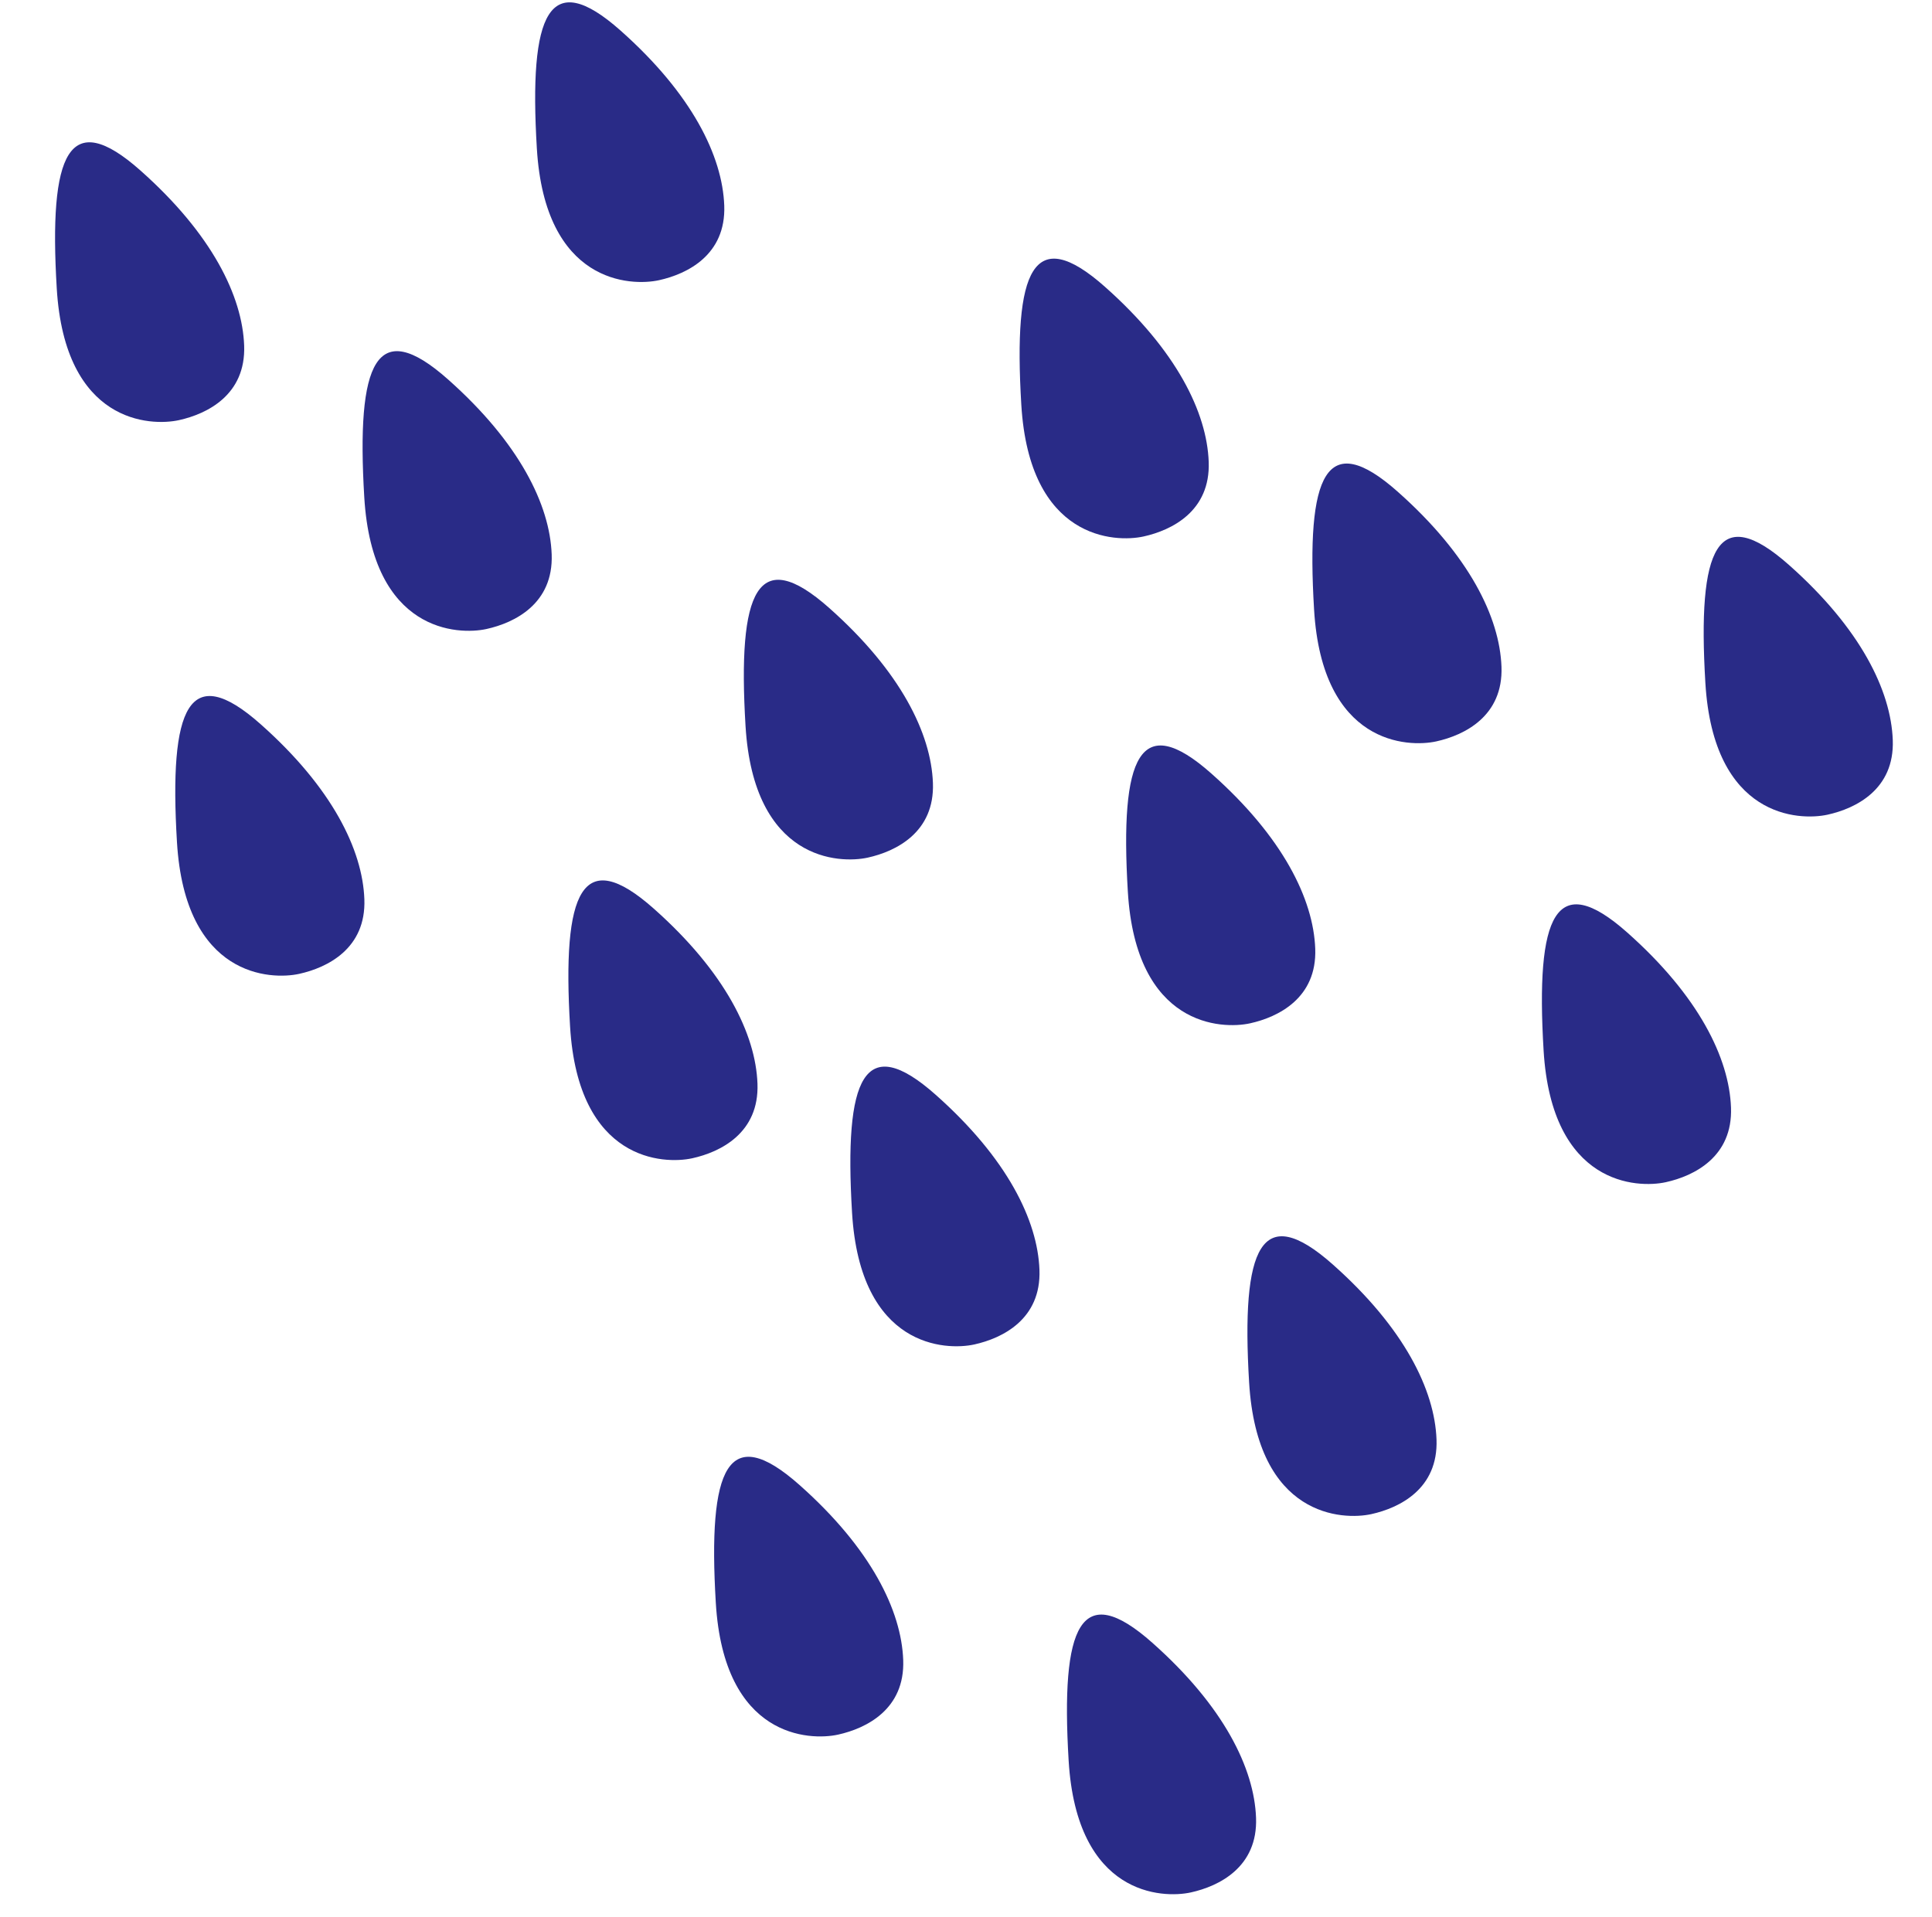
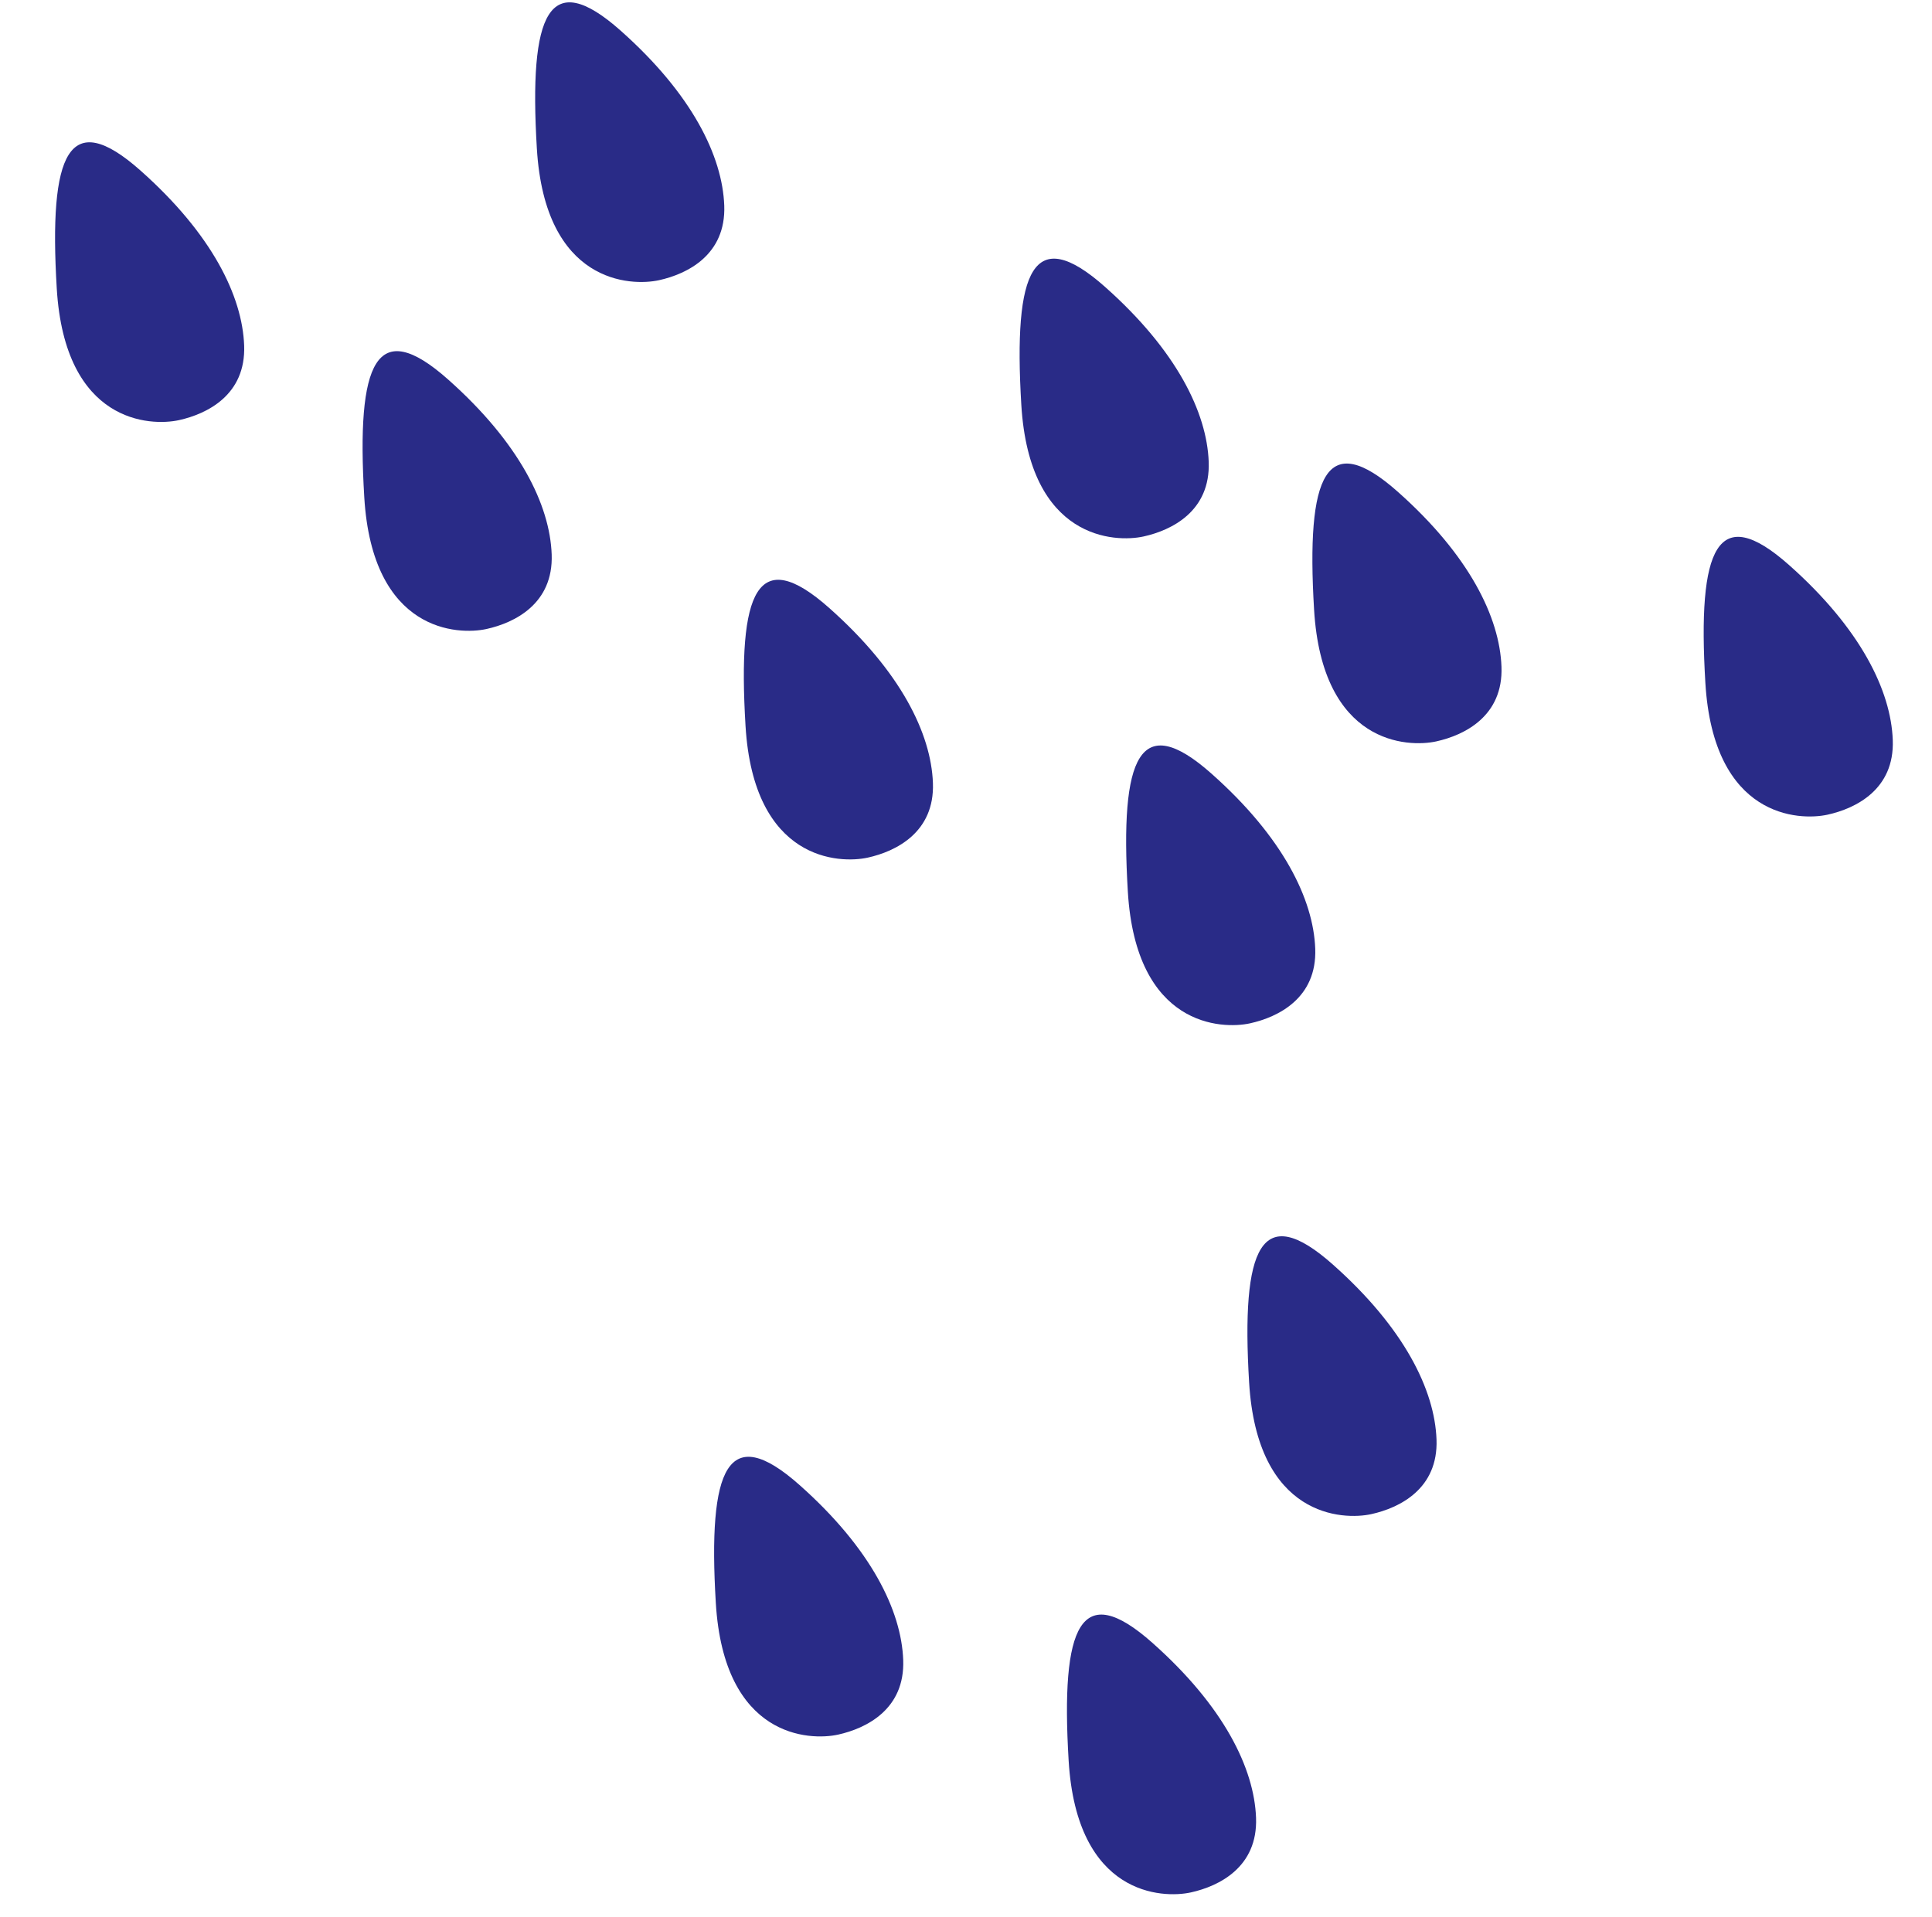
<svg xmlns="http://www.w3.org/2000/svg" width="325.815" height="323.401" viewBox="0 0 325.815 323.401">
  <g id="footer-shape" transform="matrix(-0.966, -0.259, 0.259, -0.966, 41.243, 5277.886)">
-     <path id="Path_16337" data-name="Path 16337" d="M6417.24,4861.286c4.335-2.251,18.429-5.565,25.66,16.119s5.991,30.1-8.466,22.87-22.1-16.036-24.549-23.987S6412.908,4863.537,6417.24,4861.286Z" transform="translate(-5228.16 48.801)" fill="#292b87" />
-     <path id="Path_16338" data-name="Path 16338" d="M6417.24,4861.286c4.335-2.251,18.429-5.565,25.66,16.119s5.991,30.1-8.466,22.87-22.1-16.036-24.549-23.987S6412.908,4863.537,6417.24,4861.286Z" transform="translate(-5174.102 66.82)" fill="#292b87" />
-     <path id="Path_16339" data-name="Path 16339" d="M6417.24,4861.286c4.335-2.251,18.429-5.565,25.66,16.119s5.991,30.1-8.466,22.87-22.1-16.036-24.549-23.987S6412.908,4863.537,6417.24,4861.286Z" transform="translate(-5102.023 79.692)" fill="#292b87" />
-     <path id="Path_16340" data-name="Path 16340" d="M6417.24,4861.286c4.335-2.251,18.429-5.565,25.66,16.119s5.991,30.1-8.466,22.87-22.1-16.036-24.549-23.987S6412.908,4863.537,6417.24,4861.286Z" transform="translate(-5117.469 144.047)" fill="#292b87" />
+     <path id="Path_16340" data-name="Path 16340" d="M6417.24,4861.286c4.335-2.251,18.429-5.565,25.66,16.119s5.991,30.1-8.466,22.87-22.1-16.036-24.549-23.987S6412.908,4863.537,6417.24,4861.286" transform="translate(-5117.469 144.047)" fill="#292b87" />
    <path id="Path_16341" data-name="Path 16341" d="M6417.24,4861.286c4.335-2.251,18.429-5.565,25.66,16.119s5.991,30.1-8.466,22.87-22.1-16.036-24.549-23.987S6412.908,4863.537,6417.24,4861.286Z" transform="translate(-5189.547 123.454)" fill="#292b87" />
    <path id="Path_16342" data-name="Path 16342" d="M6417.24,4861.286c4.335-2.251,18.429-5.565,25.66,16.119s5.991,30.1-8.466,22.87-22.1-16.036-24.549-23.987S6412.908,4863.537,6417.24,4861.286Z" transform="translate(-5259.051 113.157)" fill="#292b87" />
    <path id="Path_16343" data-name="Path 16343" d="M6417.24,4861.286c4.335-2.251,18.429-5.565,25.66,16.119s5.991,30.1-8.466,22.87-22.1-16.036-24.549-23.987S6412.908,4863.537,6417.24,4861.286Z" transform="translate(-5277.071 167.215)" fill="#292b87" />
    <path id="Path_16344" data-name="Path 16344" d="M6417.24,4861.286c4.335-2.251,18.429-5.565,25.66,16.119s5.991,30.1-8.466,22.87-22.1-16.036-24.549-23.987S6412.908,4863.537,6417.24,4861.286Z" transform="translate(-5220.438 187.809)" fill="#292b87" />
    <path id="Path_16345" data-name="Path 16345" d="M6417.24,4861.286c4.335-2.251,18.429-5.565,25.66,16.119s5.991,30.1-8.466,22.87-22.1-16.036-24.549-23.987S6412.908,4863.537,6417.24,4861.286Z" transform="translate(-5130.341 208.403)" fill="#292b87" />
    <path id="Path_16346" data-name="Path 16346" d="M6417.24,4861.286c4.335-2.251,18.429-5.565,25.66,16.119s5.991,30.1-8.466,22.87-22.1-16.036-24.549-23.987S6412.908,4863.537,6417.24,4861.286Z" transform="translate(-5058.261 164.641)" fill="#292b87" />
-     <path id="Path_16347" data-name="Path 16347" d="M6417.24,4861.286c4.335-2.251,18.429-5.565,25.66,16.119s5.991,30.1-8.466,22.87-22.1-16.036-24.549-23.987S6412.908,4863.537,6417.24,4861.286Z" transform="translate(-5333.704 105.434)" fill="#292b87" />
    <path id="Path_16348" data-name="Path 16348" d="M6417.24,4861.286c4.335-2.251,18.429-5.565,25.66,16.119s5.991,30.1-8.466,22.87-22.1-16.036-24.549-23.987S6412.908,4863.537,6417.24,4861.286Z" transform="translate(-5300.239 38.504)" fill="#292b87" />
    <path id="Path_16349" data-name="Path 16349" d="M6417.24,4861.286c4.335-2.251,18.429-5.565,25.66,16.119s5.991,30.1-8.466,22.87-22.1-16.036-24.549-23.987S6412.908,4863.537,6417.24,4861.286Z" transform="translate(-5287.368 -31)" fill="#292b87" />
    <path id="Path_16350" data-name="Path 16350" d="M6417.24,4861.286c4.335-2.251,18.429-5.565,25.66,16.119s5.991,30.1-8.466,22.87-22.1-16.036-24.549-23.987S6412.908,4863.537,6417.24,4861.286Z" transform="translate(-5223.011 -20.704)" fill="#292b87" />
    <path id="Path_16351" data-name="Path 16351" d="M6417.24,4861.286c4.335-2.251,18.429-5.565,25.66,16.119s5.991,30.1-8.466,22.87-22.1-16.036-24.549-23.987S6412.908,4863.537,6417.24,4861.286Z" transform="translate(-5344.001 172.364)" fill="#292b87" />
  </g>
</svg>